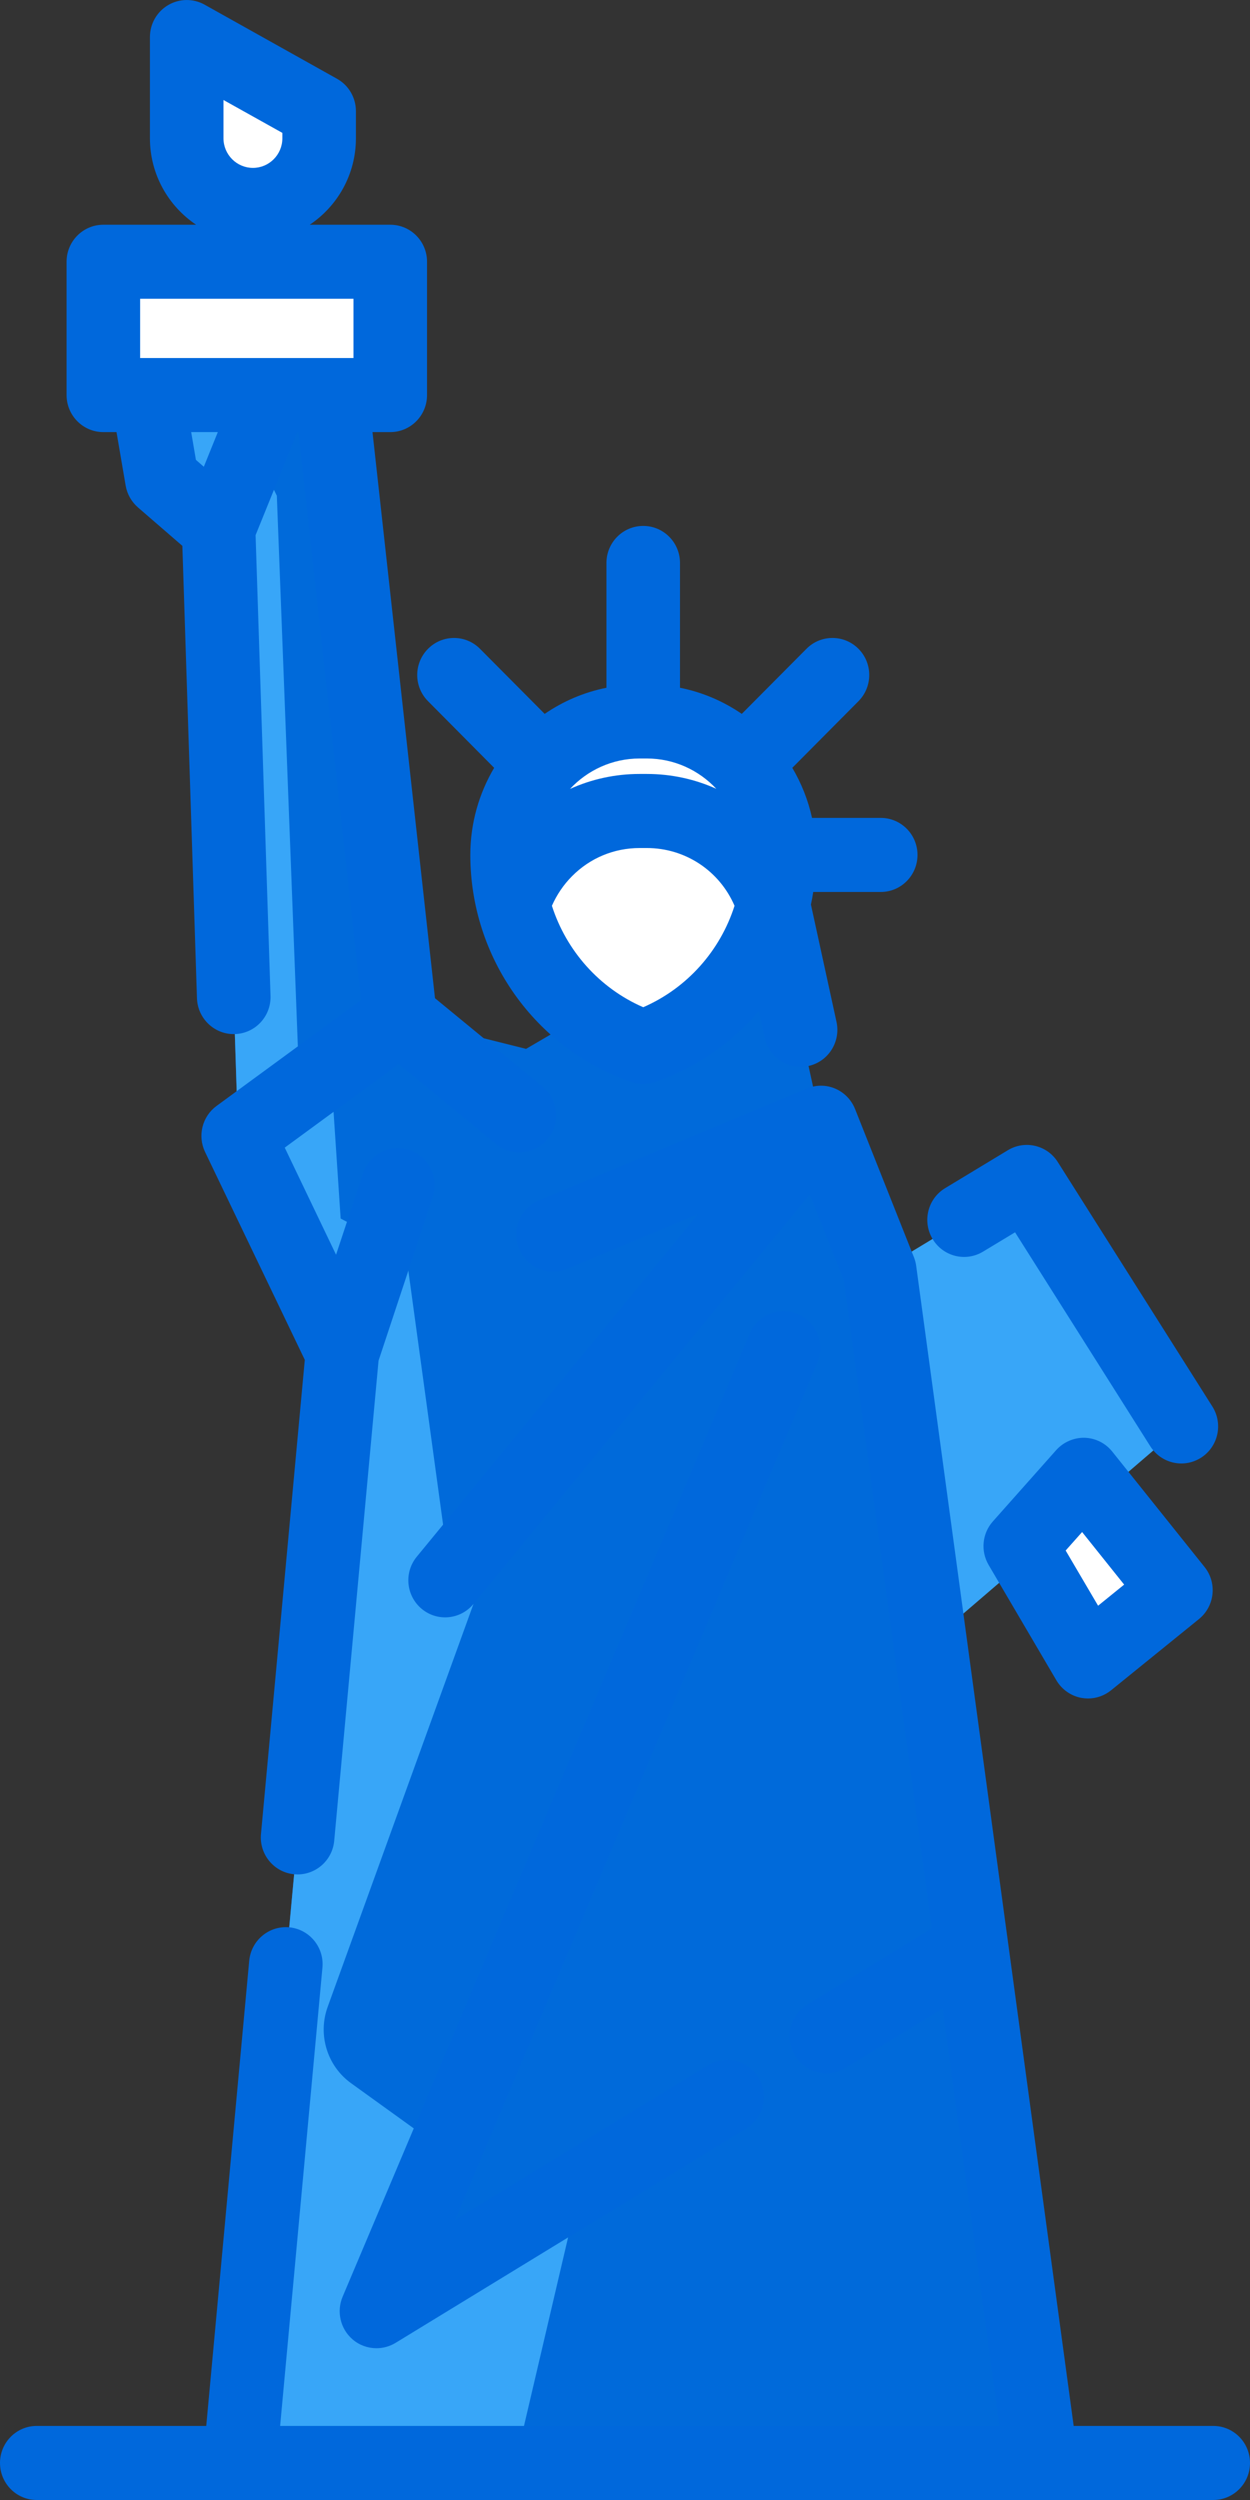
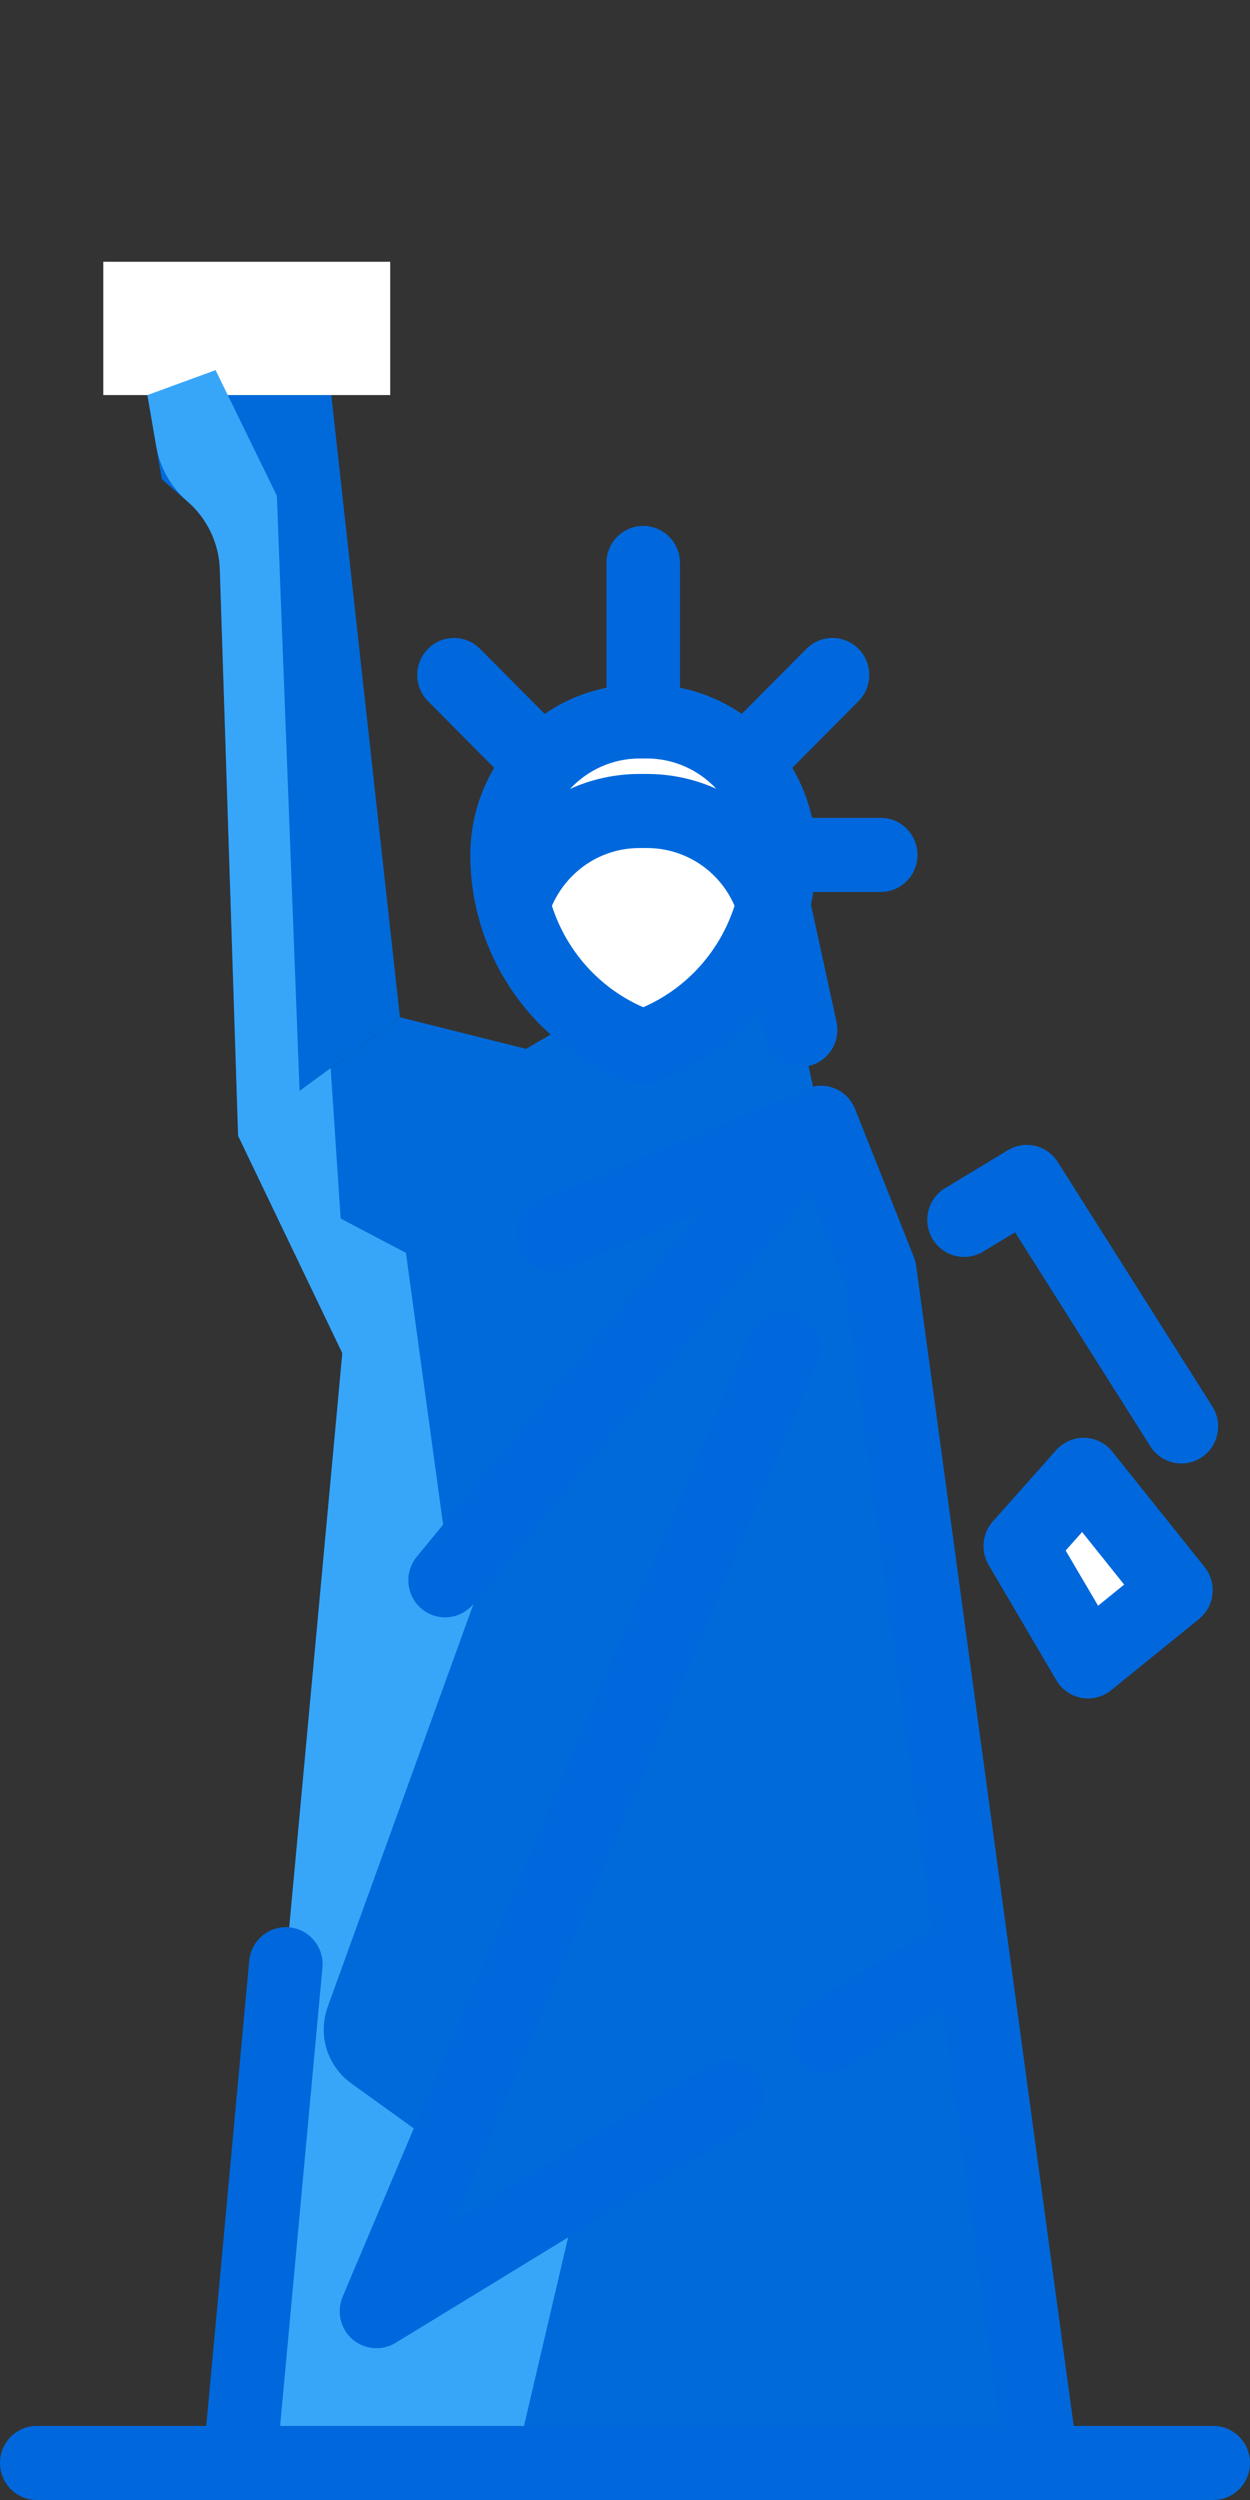
<svg xmlns="http://www.w3.org/2000/svg" width="19" height="38" viewBox="0 0 19 38" fill="none">
  <rect x="0" y="0" width="19" height="38" fill="#333333" stroke="none" />
-   <path d="M11.11 20.684L15.608 17.966L17.956 21.682L12.085 26.723" fill="#38A6F8" />
  <path d="M5.036 6.005L6.079 15.463L3.619 17.265L3.321 8.032L2.46 7.285L2.24 6.005H5.036Z" fill="#006ada" />
  <path d="M13.372 19.317L15.832 37.437H3.644L5.203 20.566L3.62 17.265L6.08 15.463L7.996 15.943L11.754 13.746L12.478 17.065L13.372 19.317Z" fill="#006ada" />
  <path d="M9.777 15.914C8.539 15.485 7.708 14.313 7.708 12.995C7.708 11.874 8.61 10.966 9.723 10.966H9.831C10.944 10.966 11.846 11.874 11.846 12.995C11.846 14.313 11.014 15.485 9.777 15.914Z" fill="white" />
  <path d="M5.931 3.979H1.57V6.005H5.931V3.979Z" fill="white" />
-   <path d="M4.85 1.689L2.837 0.563V2.102C2.837 2.662 3.287 3.115 3.843 3.115C4.399 3.115 4.85 2.662 4.85 2.102V1.689H4.85Z" fill="white" />
  <path d="M17.873 24.171L16.538 25.254L15.508 23.5L16.47 22.417L17.873 24.171Z" fill="white" />
  <path d="M8.805 33.282L7.833 37.437L7.81 37.536L4.298 37.437L3.645 37.419L5.151 21.142L5.203 20.567L4.697 19.512L3.62 17.265L5.026 16.235L5.178 18.522L6.17 19.044L6.817 23.774L7.197 24.38L4.981 30.504C4.827 30.928 4.973 31.404 5.338 31.666L6.817 32.732L6.121 34.884L8.805 33.282Z" fill="#38A6F8" />
  <path d="M4.568 16.968L3.62 17.265L3.342 8.661C3.33 8.26 3.15 7.883 2.848 7.621C2.723 7.513 2.618 7.384 2.538 7.241C2.457 7.098 2.402 6.942 2.374 6.778L2.241 6.005L3.277 5.626L4.208 7.535L4.568 16.968Z" fill="#38A6F8" />
  <path d="M6.506 10.658L7.511 11.671C7.282 12.059 7.149 12.511 7.149 12.995C7.149 14.553 8.132 15.94 9.595 16.446C9.654 16.466 9.716 16.477 9.777 16.477C9.838 16.477 9.9 16.466 9.959 16.446C10.585 16.229 11.123 15.851 11.534 15.367L11.623 15.774C11.68 16.037 11.912 16.216 12.168 16.216C12.208 16.216 12.248 16.212 12.289 16.203C12.59 16.137 12.781 15.836 12.715 15.533L12.326 13.749C12.34 13.685 12.352 13.622 12.361 13.558H13.387C13.696 13.558 13.946 13.306 13.946 12.995C13.946 12.684 13.696 12.432 13.387 12.432H12.343C12.283 12.16 12.18 11.903 12.043 11.671L13.049 10.658C13.267 10.438 13.267 10.082 13.049 9.862C12.83 9.642 12.476 9.642 12.258 9.862L11.275 10.851C10.996 10.66 10.678 10.522 10.336 10.454V8.557C10.336 8.246 10.086 7.994 9.777 7.994C9.468 7.994 9.218 8.246 9.218 8.557V10.454C8.876 10.522 8.558 10.66 8.279 10.851L7.296 9.862C7.078 9.642 6.724 9.642 6.506 9.862C6.287 10.082 6.287 10.438 6.506 10.658ZM9.777 15.31C9.108 15.019 8.608 14.45 8.389 13.768C8.462 13.602 8.565 13.449 8.694 13.319C8.968 13.042 9.334 12.89 9.723 12.89H9.831C10.418 12.89 10.936 13.237 11.165 13.768C10.947 14.45 10.447 15.018 9.777 15.31ZM9.723 11.529H9.831C10.248 11.529 10.623 11.707 10.888 11.99C10.564 11.844 10.206 11.764 9.831 11.764H9.723C9.351 11.764 8.992 11.843 8.664 11.992C8.929 11.708 9.305 11.529 9.723 11.529Z" fill="#0068DC" />
-   <path d="M1.571 6.568H1.771L1.91 7.381C1.932 7.51 1.998 7.626 2.096 7.712L2.772 8.297L2.994 15.174C3.004 15.485 3.265 15.729 3.571 15.718C3.88 15.708 4.122 15.448 4.112 15.137L3.885 8.134L4.519 6.568H4.537L5.489 15.2L3.292 16.81C3.073 16.97 3 17.265 3.117 17.51L4.633 20.67L3.967 27.876C3.938 28.186 4.164 28.46 4.472 28.489C4.489 28.49 4.507 28.491 4.524 28.491C4.809 28.491 5.053 28.272 5.08 27.98L5.754 20.682L6.578 18.193C6.675 17.898 6.517 17.58 6.224 17.481C5.931 17.383 5.614 17.543 5.517 17.838L5.108 19.072L4.328 17.444L6.061 16.174L7.54 17.389C7.644 17.474 7.769 17.516 7.893 17.516C8.056 17.516 8.216 17.445 8.327 17.309C8.522 17.068 8.487 16.713 8.247 16.517L6.612 15.173L5.662 6.568H5.932C6.241 6.568 6.491 6.316 6.491 6.005V3.978C6.491 3.668 6.241 3.416 5.932 3.416H4.708C5.131 3.133 5.41 2.65 5.41 2.102V1.689C5.41 1.485 5.3 1.296 5.122 1.197L3.11 0.071C2.937 -0.026 2.725 -0.023 2.555 0.078C2.384 0.179 2.279 0.363 2.279 0.563V2.102C2.279 2.65 2.559 3.133 2.981 3.416H1.571C1.262 3.416 1.012 3.668 1.012 3.978V6.005C1.012 6.316 1.262 6.568 1.571 6.568ZM3.397 1.52L4.292 2.02V2.102C4.292 2.35 4.091 2.552 3.845 2.552C3.598 2.552 3.397 2.35 3.397 2.102L3.397 1.52ZM3.098 7.095L2.978 6.99L2.906 6.568H3.311L3.098 7.095ZM2.13 4.541H5.373V5.442H5.037H4.138H4.135H2.242H2.13L2.13 4.541Z" fill="#0068DC" />
  <path d="M14.942 19.025L15.429 18.731L17.485 21.984C17.591 22.152 17.772 22.245 17.957 22.245C18.059 22.245 18.163 22.216 18.256 22.157C18.517 21.99 18.594 21.642 18.428 21.379L16.079 17.664C15.917 17.406 15.58 17.326 15.32 17.483L14.366 18.06C14.101 18.22 14.016 18.566 14.175 18.832C14.334 19.099 14.677 19.185 14.942 19.025Z" fill="#0068DC" />
  <path d="M12.128 19.975C11.844 19.853 11.516 19.986 11.395 20.272L5.208 34.91C5.113 35.135 5.173 35.396 5.356 35.556C5.46 35.647 5.591 35.693 5.722 35.693C5.822 35.693 5.923 35.666 6.012 35.612L11.343 32.354C11.607 32.193 11.691 31.847 11.53 31.581C11.37 31.315 11.027 31.23 10.762 31.392L6.917 33.742L12.424 20.713C12.545 20.427 12.412 20.096 12.128 19.975Z" fill="#0068DC" />
  <path d="M18.441 36.874H16.32L13.926 19.241C13.92 19.196 13.908 19.151 13.891 19.108L12.997 16.857C12.923 16.672 12.759 16.54 12.564 16.509C12.462 16.493 12.361 16.507 12.269 16.544C12.267 16.545 12.265 16.545 12.263 16.546L8.192 18.246C7.907 18.365 7.771 18.695 7.89 18.982C7.979 19.199 8.187 19.329 8.406 19.329C8.478 19.329 8.55 19.315 8.62 19.286L10.612 18.454L6.335 23.662C6.138 23.902 6.172 24.256 6.41 24.455C6.648 24.653 7 24.619 7.197 24.38L12.308 18.155L12.827 19.462L14.164 29.313L12.272 30.469C12.008 30.631 11.924 30.977 12.084 31.243C12.189 31.417 12.374 31.514 12.563 31.514C12.662 31.514 12.762 31.487 12.852 31.432L14.329 30.529L15.191 36.874H4.258L4.901 29.908C4.93 29.599 4.704 29.324 4.396 29.295C4.089 29.267 3.817 29.494 3.788 29.804L3.135 36.874H0.559C0.25 36.874 0 37.126 0 37.437C0 37.748 0.25 38 0.559 38H3.644H15.832H18.441C18.75 38 19 37.748 19 37.437C19 37.126 18.75 36.874 18.441 36.874Z" fill="#0068DC" />
  <path d="M16.906 22.064C16.803 21.935 16.65 21.859 16.485 21.854C16.323 21.851 16.164 21.919 16.054 22.042L15.092 23.125C14.929 23.308 14.903 23.575 15.027 23.787L16.057 25.541C16.14 25.681 16.279 25.779 16.438 25.808C16.472 25.814 16.505 25.817 16.538 25.817C16.665 25.817 16.789 25.773 16.889 25.692L18.224 24.61C18.465 24.414 18.503 24.06 18.309 23.818L16.906 22.064ZM16.691 24.407L16.198 23.568L16.448 23.287L17.087 24.086L16.691 24.407Z" fill="#0068DC" />
</svg>